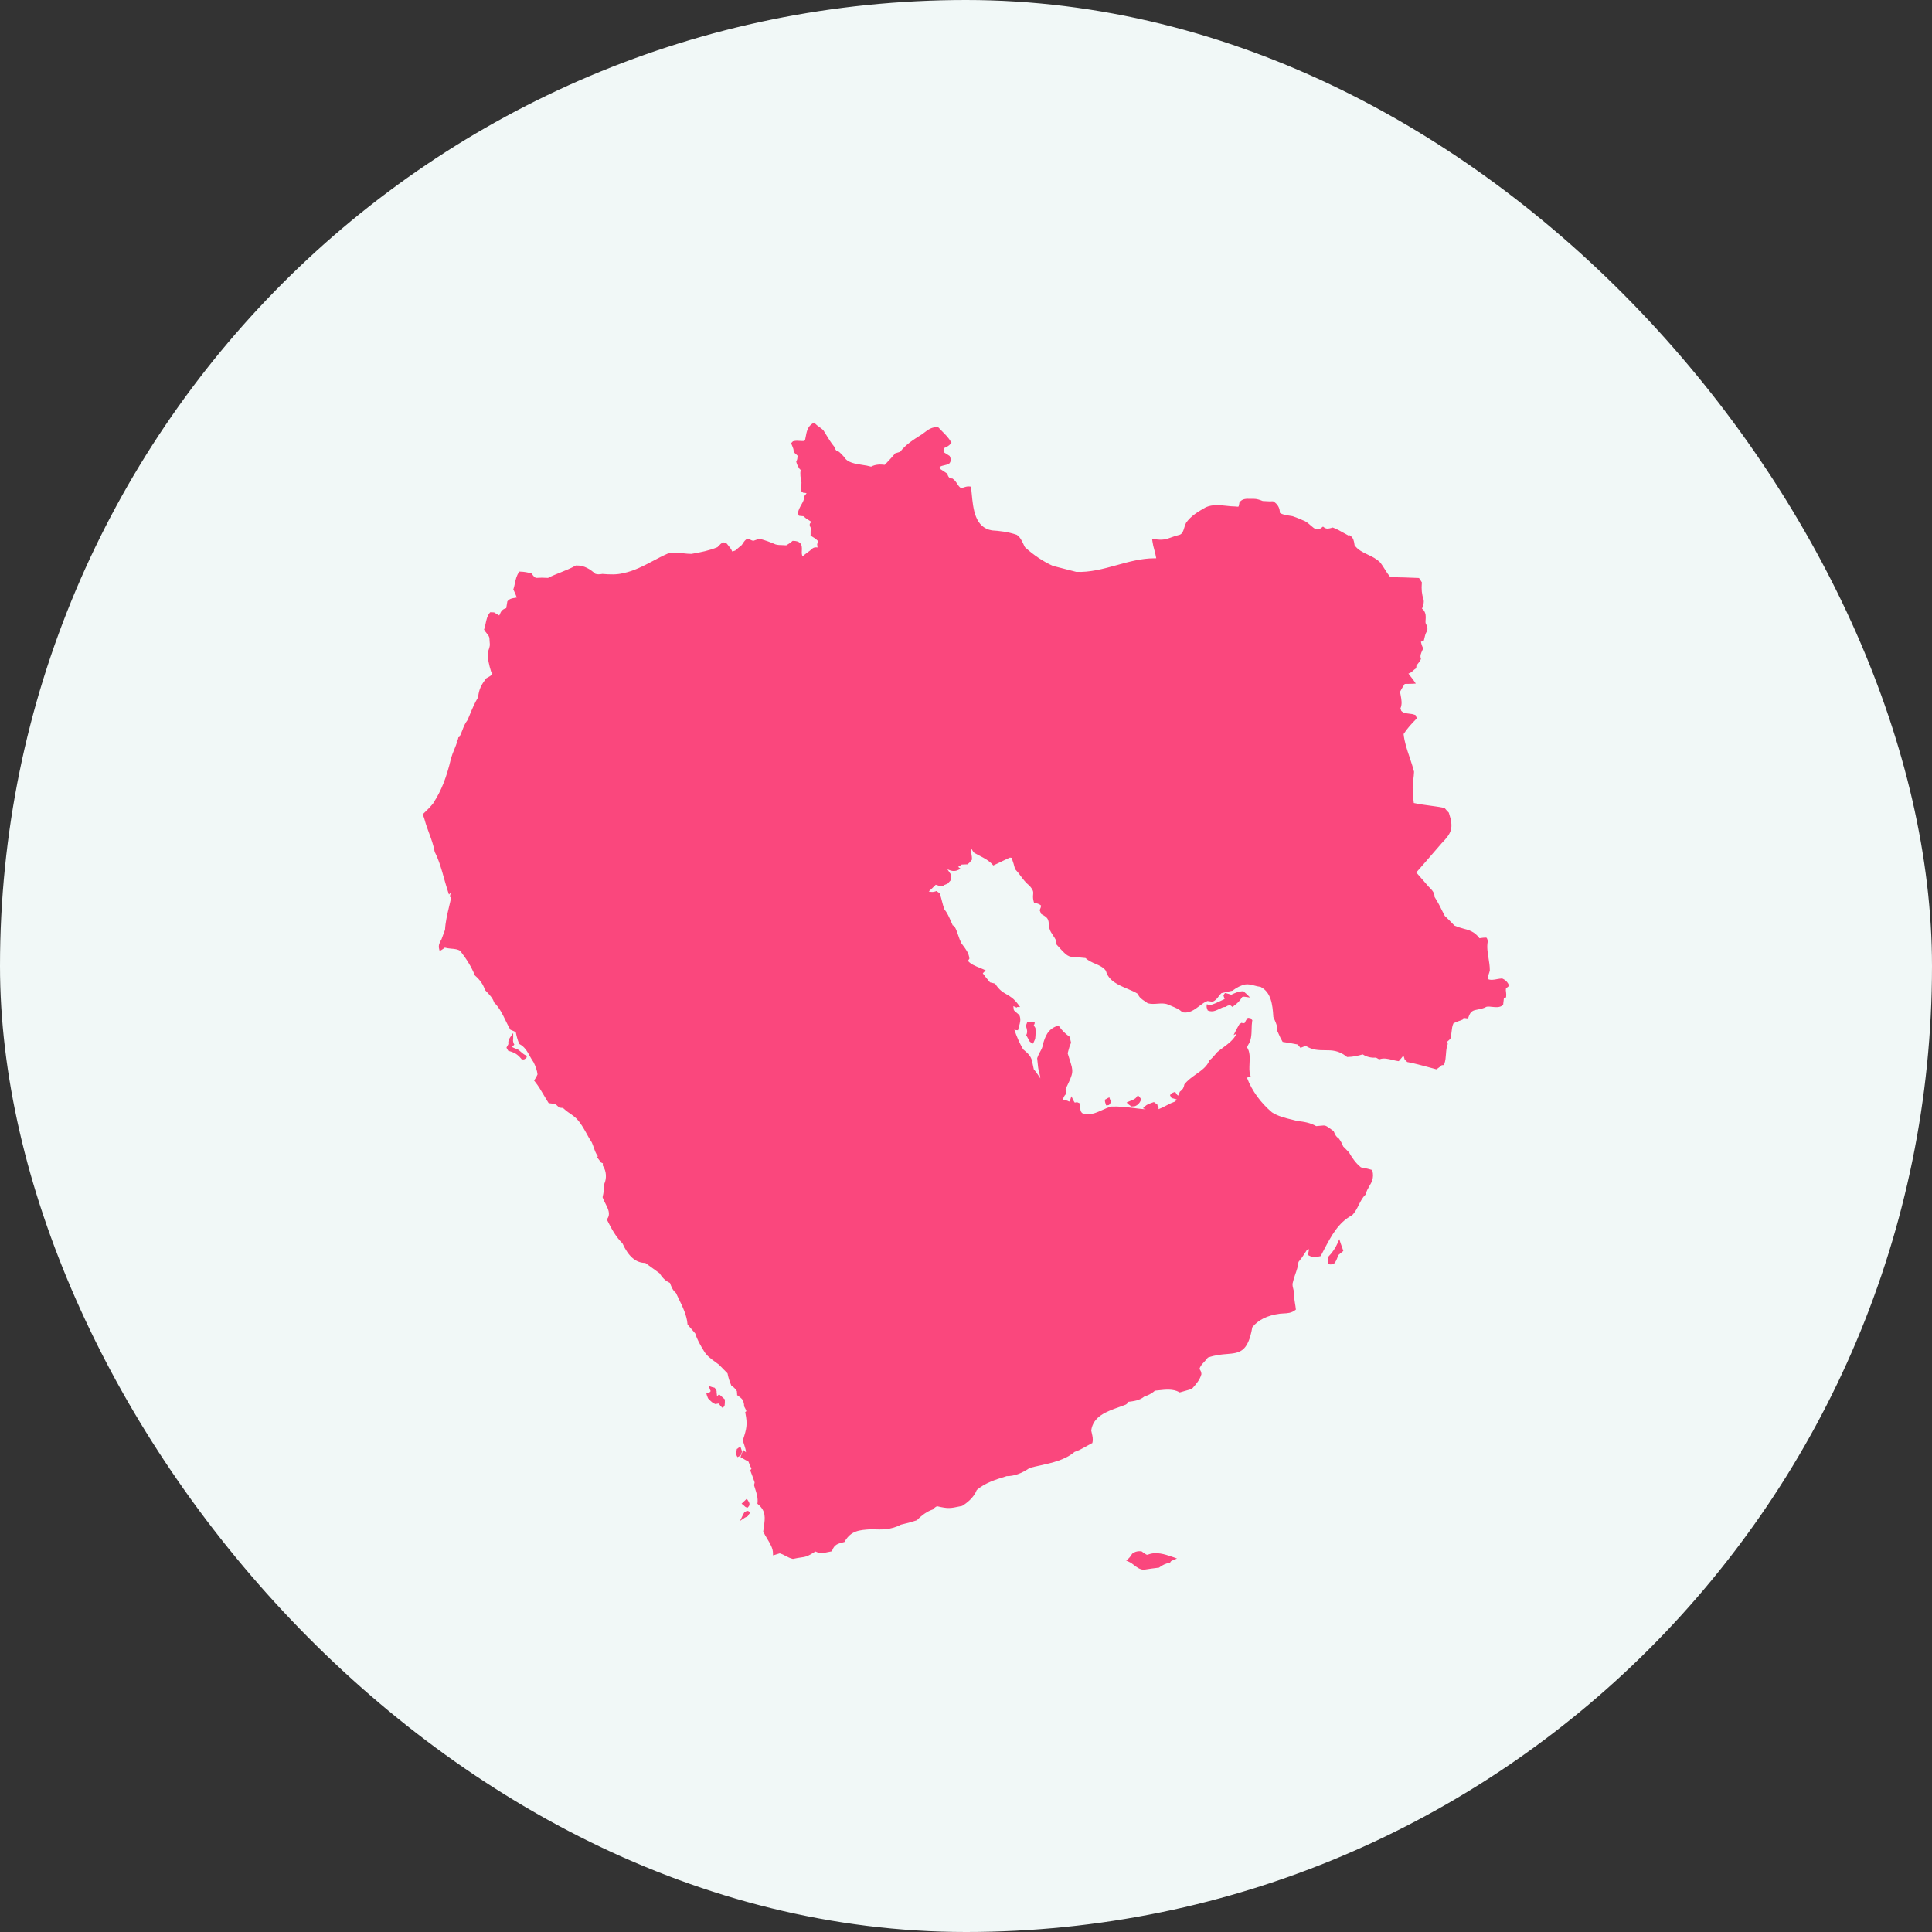
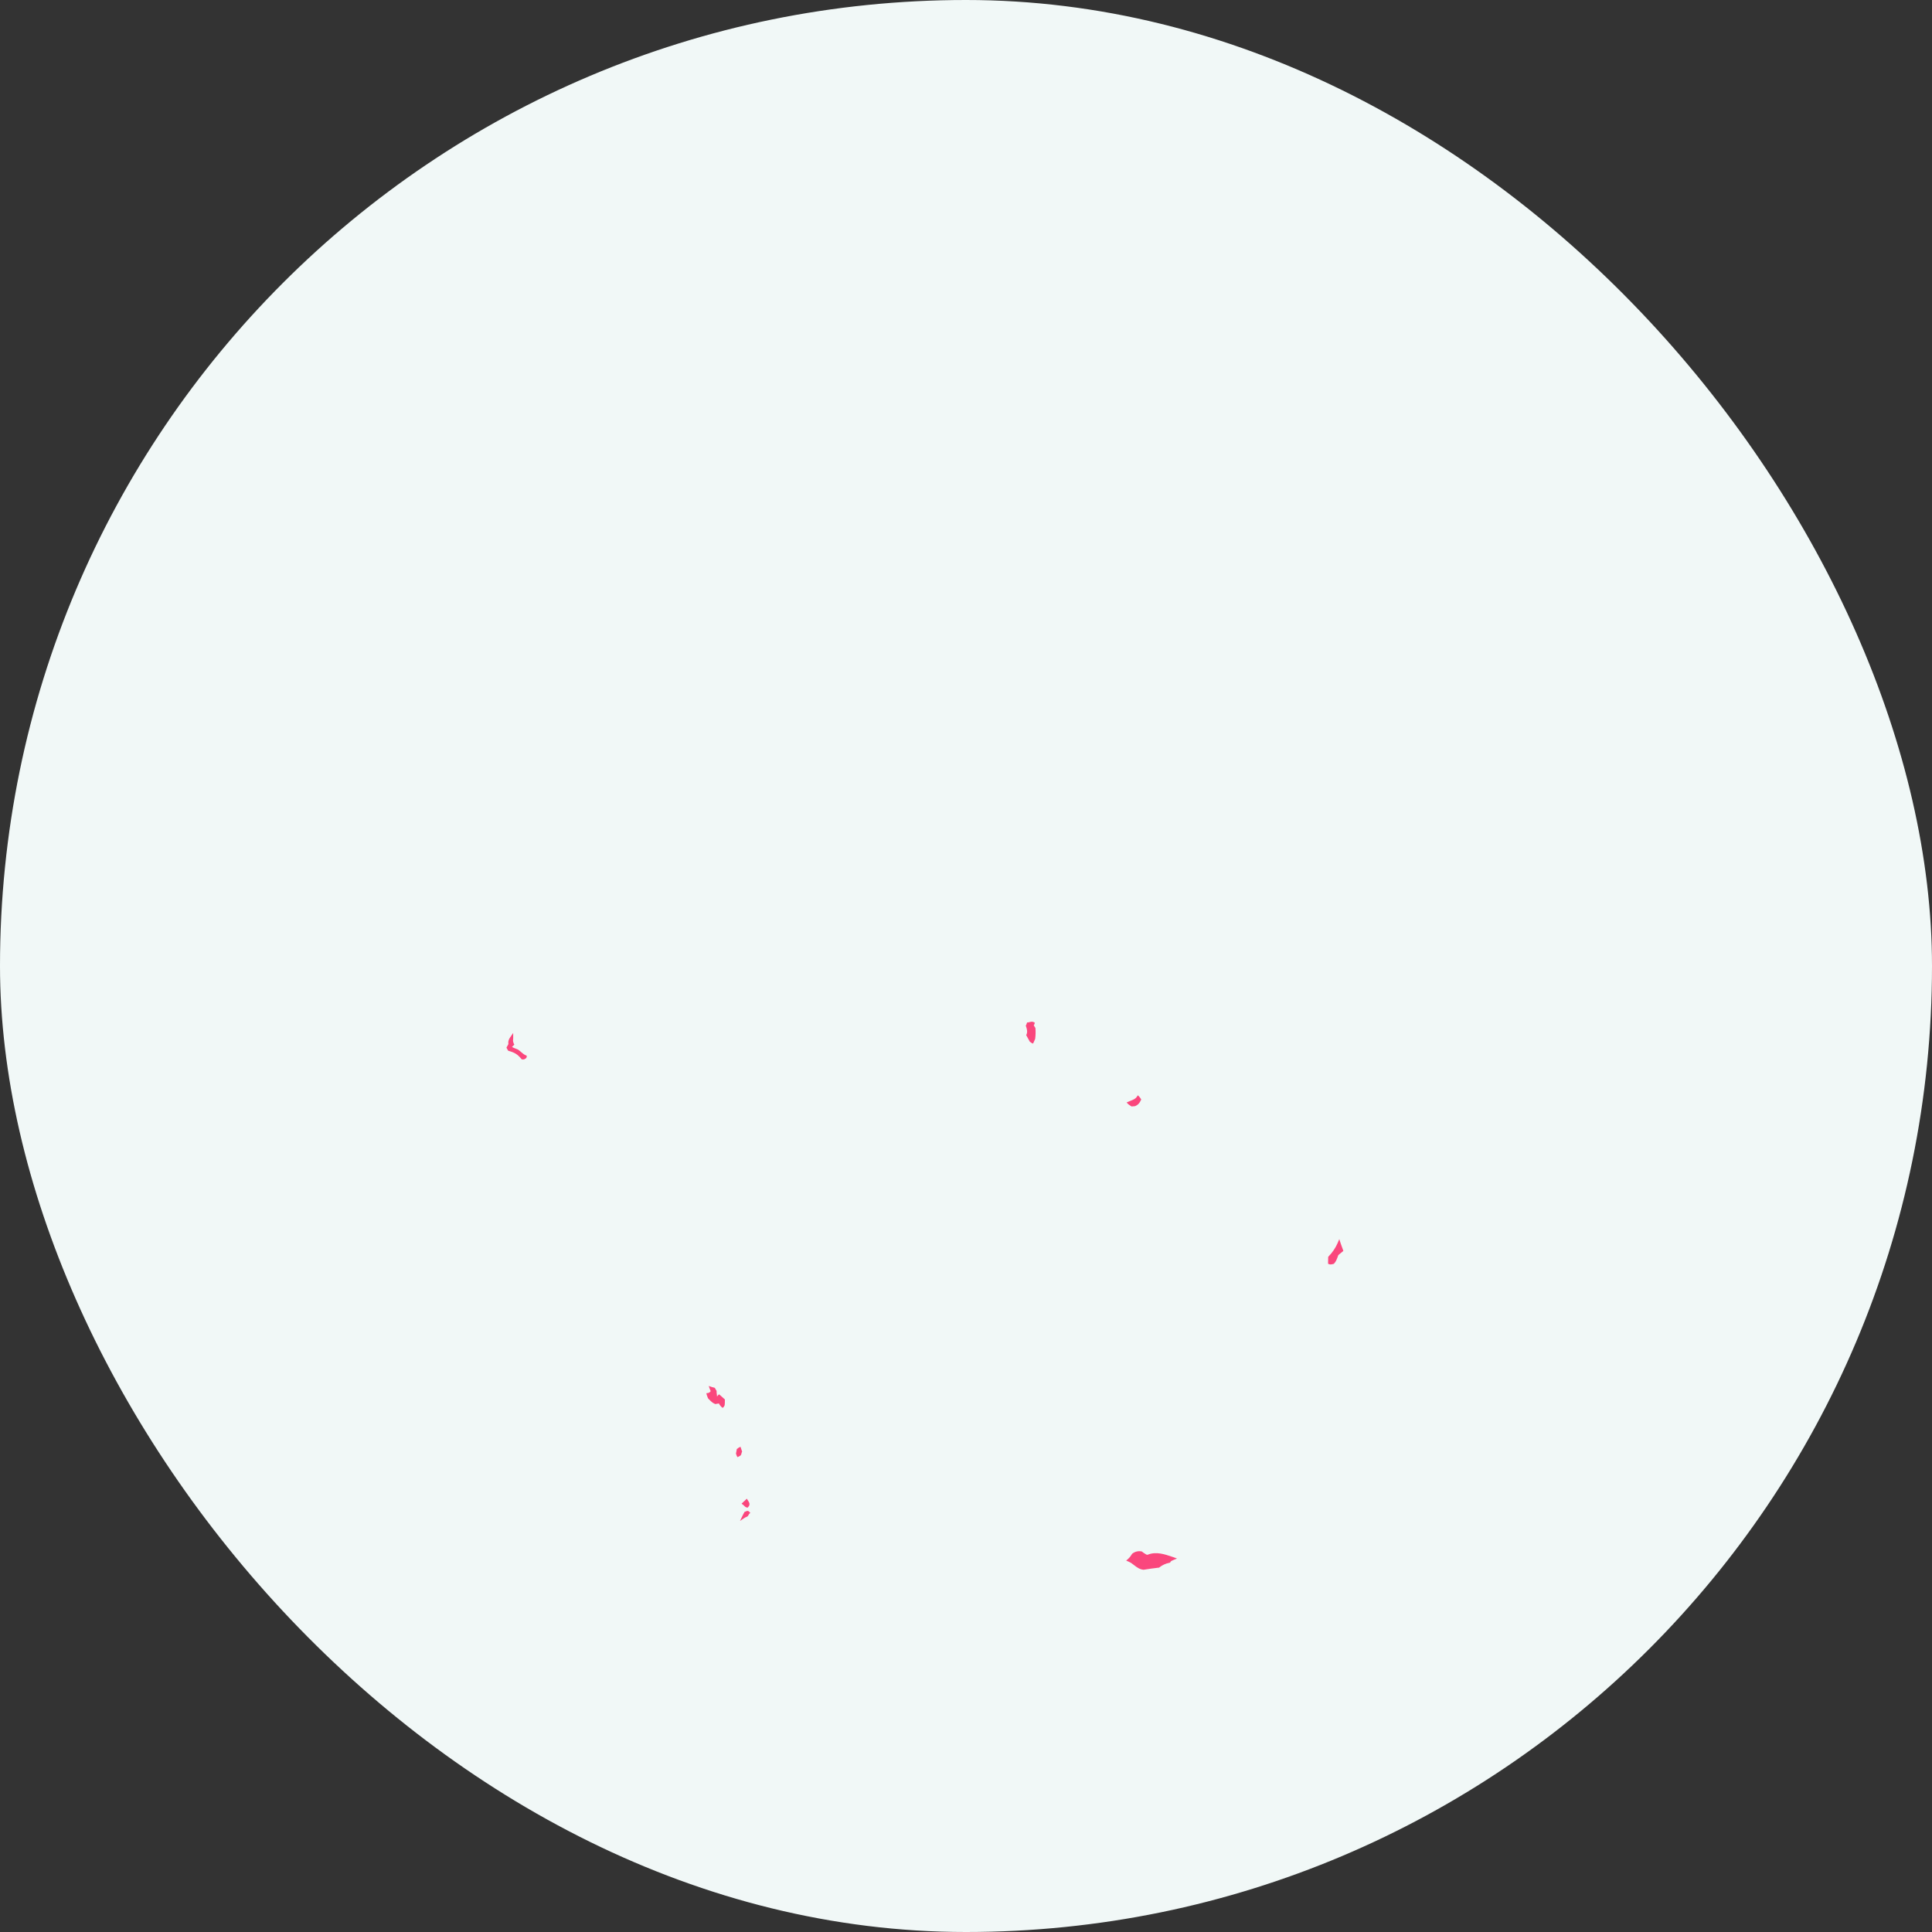
<svg xmlns="http://www.w3.org/2000/svg" width="32" height="32" viewBox="0 0 32 32" fill="none">
  <rect x="0" y="0" width="32" height="32" fill="#333333" stroke="none" />
  <rect width="32" height="32" rx="16" fill="#F1F8F7" />
  <g clip-path="url(#clip0_1621_3126)">
    <path d="M18.87 18.165L18.846 18.141L18.828 18.169C18.805 18.201 18.768 18.216 18.729 18.231C18.718 18.235 18.708 18.24 18.698 18.244L18.66 18.261L18.689 18.29C18.7 18.299 18.712 18.308 18.724 18.315C18.728 18.317 18.731 18.319 18.734 18.321L18.741 18.326H18.749C18.757 18.326 18.764 18.325 18.772 18.324C18.779 18.323 18.786 18.322 18.794 18.322H18.799L18.804 18.32C18.846 18.302 18.875 18.272 18.896 18.224L18.902 18.21L18.894 18.198C18.892 18.195 18.89 18.192 18.889 18.189C18.883 18.18 18.877 18.172 18.87 18.165Z" fill="#FA477D" />
-     <path d="M18.384 18.206L18.374 18.175L18.345 18.189C18.34 18.192 18.334 18.195 18.329 18.199C18.323 18.202 18.32 18.204 18.317 18.206L18.302 18.213L18.301 18.229C18.301 18.244 18.304 18.26 18.31 18.274C18.311 18.279 18.313 18.283 18.314 18.287L18.32 18.307H18.341C18.347 18.307 18.353 18.306 18.358 18.303H18.368L18.377 18.291C18.38 18.286 18.383 18.282 18.386 18.279C18.391 18.273 18.395 18.266 18.399 18.26L18.404 18.25L18.4 18.238C18.398 18.231 18.394 18.224 18.39 18.217C18.387 18.213 18.386 18.21 18.384 18.206Z" fill="#FA477D" />
    <path d="M16.997 17.145L17.004 17.157C17.012 17.171 17.02 17.187 17.028 17.201C17.036 17.216 17.044 17.232 17.053 17.246L17.056 17.253L17.064 17.257C17.065 17.258 17.066 17.259 17.067 17.26C17.072 17.266 17.078 17.27 17.085 17.273L17.11 17.286L17.122 17.261C17.127 17.252 17.13 17.243 17.134 17.234C17.136 17.227 17.14 17.22 17.143 17.213L17.145 17.209L17.146 17.204C17.153 17.147 17.155 17.09 17.15 17.032L17.149 17.024L17.144 17.018C17.139 17.011 17.134 17.003 17.13 16.995C17.127 16.992 17.125 16.988 17.122 16.984C17.126 16.977 17.13 16.97 17.133 16.963L17.14 16.939L17.118 16.928C17.094 16.918 17.071 16.924 17.052 16.929C17.046 16.932 17.039 16.933 17.032 16.934L17.012 16.935L17.006 16.953C17.003 16.962 17 16.97 16.996 16.978L16.99 16.988L16.994 16.999C17.01 17.044 17.021 17.092 17.003 17.132L16.997 17.145Z" fill="#FA477D" />
-     <path d="M24.984 16.306V16.298L24.98 16.292C24.959 16.255 24.925 16.226 24.886 16.209L24.879 16.207H24.873C24.848 16.209 24.823 16.212 24.799 16.217C24.743 16.228 24.685 16.238 24.645 16.216C24.648 16.2 24.649 16.184 24.648 16.168V16.166C24.651 16.155 24.655 16.144 24.659 16.132C24.666 16.113 24.672 16.093 24.676 16.073V16.071V16.069C24.676 16.001 24.665 15.935 24.655 15.87C24.64 15.777 24.625 15.688 24.641 15.598L24.643 15.589L24.638 15.58C24.638 15.578 24.638 15.576 24.638 15.574C24.638 15.562 24.634 15.551 24.628 15.541L24.619 15.53H24.606C24.581 15.53 24.556 15.532 24.532 15.536C24.523 15.537 24.514 15.539 24.505 15.54C24.423 15.43 24.332 15.405 24.236 15.38C24.186 15.368 24.138 15.351 24.091 15.331C24.03 15.268 23.979 15.216 23.93 15.17C23.911 15.134 23.893 15.098 23.875 15.062C23.841 14.99 23.802 14.921 23.76 14.854C23.764 14.789 23.718 14.742 23.678 14.701C23.662 14.687 23.648 14.671 23.635 14.654L23.633 14.652C23.605 14.62 23.577 14.588 23.55 14.556C23.52 14.522 23.49 14.486 23.458 14.451C23.551 14.346 23.642 14.24 23.731 14.137C23.78 14.08 23.829 14.023 23.879 13.966C24.044 13.798 24.08 13.712 23.999 13.467L23.997 13.46L23.992 13.455C23.972 13.436 23.952 13.412 23.932 13.389L23.926 13.382L23.916 13.38C23.843 13.365 23.767 13.355 23.694 13.345C23.602 13.333 23.508 13.32 23.417 13.3C23.411 13.26 23.408 13.22 23.408 13.179C23.408 13.136 23.404 13.093 23.398 13.05C23.398 13.004 23.402 12.957 23.409 12.911C23.414 12.87 23.42 12.828 23.421 12.785V12.781L23.42 12.778C23.4 12.699 23.373 12.621 23.348 12.544C23.305 12.418 23.261 12.288 23.248 12.158C23.31 12.062 23.384 11.983 23.455 11.911L23.469 11.896L23.459 11.878C23.459 11.876 23.458 11.874 23.457 11.872C23.456 11.866 23.454 11.86 23.451 11.854L23.446 11.845L23.437 11.841C23.404 11.829 23.37 11.822 23.335 11.82C23.285 11.814 23.241 11.809 23.209 11.773C23.207 11.764 23.204 11.756 23.201 11.749C23.2 11.743 23.198 11.738 23.196 11.733C23.227 11.661 23.213 11.589 23.2 11.519C23.196 11.499 23.192 11.478 23.189 11.458C23.212 11.413 23.238 11.37 23.267 11.328C23.287 11.327 23.307 11.327 23.327 11.327C23.352 11.327 23.377 11.326 23.401 11.325L23.45 11.322L23.423 11.282C23.407 11.258 23.389 11.235 23.371 11.213C23.356 11.193 23.341 11.175 23.328 11.156C23.362 11.148 23.386 11.126 23.407 11.107C23.419 11.095 23.431 11.085 23.444 11.077L23.458 11.068V11.052C23.458 11.047 23.459 11.042 23.46 11.036C23.46 11.032 23.461 11.027 23.461 11.023C23.468 11.013 23.476 11.003 23.485 10.993C23.503 10.972 23.518 10.95 23.531 10.925L23.536 10.915L23.533 10.904C23.518 10.861 23.537 10.818 23.558 10.773L23.567 10.751L23.571 10.74L23.567 10.729C23.552 10.698 23.541 10.664 23.535 10.63L23.546 10.625C23.554 10.62 23.563 10.616 23.572 10.613L23.585 10.607L23.588 10.59C23.599 10.542 23.609 10.492 23.635 10.454L23.638 10.45L23.639 10.446C23.652 10.399 23.629 10.353 23.612 10.319C23.61 10.299 23.611 10.279 23.613 10.26C23.616 10.21 23.62 10.159 23.576 10.1L23.573 10.096L23.569 10.094C23.564 10.09 23.56 10.086 23.555 10.083L23.553 10.081C23.556 10.074 23.558 10.068 23.561 10.061C23.575 10.022 23.589 9.983 23.579 9.93L23.578 9.926C23.55 9.847 23.541 9.759 23.55 9.656L23.551 9.645L23.545 9.637C23.539 9.629 23.534 9.621 23.53 9.613C23.524 9.603 23.518 9.593 23.511 9.584L23.503 9.574L23.49 9.573C23.339 9.566 23.188 9.562 23.028 9.559C22.994 9.517 22.963 9.473 22.936 9.427C22.913 9.391 22.89 9.354 22.863 9.318L22.86 9.316C22.8 9.255 22.727 9.22 22.655 9.186C22.57 9.146 22.49 9.107 22.436 9.031C22.435 9.024 22.434 9.017 22.433 9.01C22.426 8.964 22.417 8.907 22.365 8.873L22.352 8.864L22.338 8.871H22.337C22.312 8.858 22.287 8.844 22.262 8.83C22.204 8.797 22.144 8.763 22.082 8.74L22.073 8.737L22.058 8.742C22.007 8.756 21.973 8.766 21.93 8.735L21.913 8.722L21.896 8.735C21.821 8.796 21.783 8.768 21.71 8.704C21.673 8.671 21.631 8.633 21.576 8.616C21.531 8.595 21.485 8.576 21.438 8.56L21.411 8.55L21.407 8.549C21.388 8.545 21.37 8.542 21.351 8.54C21.294 8.531 21.24 8.523 21.198 8.493C21.199 8.455 21.19 8.418 21.171 8.385C21.152 8.352 21.125 8.325 21.092 8.307L21.084 8.302L21.076 8.303C21.041 8.305 21.006 8.304 20.971 8.301C20.953 8.3 20.933 8.299 20.914 8.298C20.866 8.278 20.814 8.261 20.764 8.262H20.762C20.742 8.263 20.723 8.263 20.704 8.262C20.646 8.26 20.58 8.258 20.535 8.314L20.529 8.32L20.528 8.328C20.527 8.338 20.524 8.349 20.522 8.361C20.52 8.37 20.518 8.379 20.516 8.388C20.506 8.394 20.492 8.394 20.468 8.389L20.463 8.389C20.414 8.388 20.365 8.384 20.316 8.378C20.203 8.366 20.088 8.353 19.978 8.399L19.968 8.404C19.849 8.472 19.727 8.542 19.646 8.658L19.644 8.662C19.632 8.687 19.622 8.714 19.615 8.741C19.599 8.794 19.585 8.841 19.538 8.858C19.49 8.869 19.442 8.884 19.396 8.902C19.316 8.931 19.259 8.952 19.119 8.929L19.082 8.923L19.087 8.961C19.094 9.013 19.106 9.064 19.121 9.115C19.133 9.158 19.143 9.202 19.151 9.247H19.122C18.905 9.247 18.696 9.305 18.494 9.361C18.277 9.421 18.054 9.482 17.826 9.472C17.697 9.438 17.565 9.404 17.44 9.373C17.281 9.302 17.121 9.195 16.977 9.064C16.966 9.045 16.957 9.025 16.947 9.003C16.921 8.95 16.895 8.895 16.843 8.86L16.84 8.858L16.837 8.857C16.694 8.807 16.544 8.792 16.43 8.785C16.149 8.737 16.119 8.436 16.094 8.17C16.091 8.139 16.088 8.111 16.085 8.082L16.083 8.061L16.062 8.058C16.027 8.052 15.993 8.063 15.96 8.074C15.946 8.078 15.933 8.082 15.921 8.085C15.894 8.073 15.874 8.044 15.854 8.013C15.834 7.982 15.813 7.95 15.78 7.929L15.774 7.925H15.766C15.724 7.924 15.71 7.904 15.689 7.85L15.685 7.841L15.677 7.836C15.641 7.813 15.607 7.79 15.574 7.768C15.572 7.763 15.569 7.759 15.567 7.755C15.565 7.752 15.563 7.748 15.561 7.745C15.565 7.741 15.568 7.737 15.57 7.732C15.588 7.718 15.613 7.713 15.639 7.707C15.667 7.701 15.697 7.694 15.723 7.676L15.726 7.674L15.728 7.671C15.763 7.628 15.741 7.577 15.732 7.558L15.728 7.551L15.72 7.546C15.705 7.536 15.69 7.527 15.675 7.517C15.662 7.51 15.649 7.502 15.636 7.493C15.63 7.482 15.628 7.47 15.628 7.457C15.628 7.445 15.63 7.433 15.636 7.422C15.675 7.405 15.716 7.387 15.747 7.349L15.76 7.334L15.75 7.317C15.711 7.25 15.657 7.196 15.604 7.143C15.586 7.124 15.567 7.106 15.55 7.087L15.543 7.08L15.533 7.078C15.439 7.066 15.372 7.117 15.308 7.166C15.294 7.176 15.28 7.187 15.266 7.197L15.254 7.204C15.13 7.282 15.002 7.363 14.909 7.484L14.826 7.509L14.821 7.516C14.782 7.565 14.739 7.609 14.695 7.656C14.681 7.67 14.667 7.684 14.654 7.699C14.583 7.69 14.503 7.689 14.428 7.729C14.38 7.716 14.331 7.706 14.281 7.7C14.162 7.681 14.038 7.663 13.984 7.573L13.982 7.57C13.957 7.54 13.93 7.513 13.901 7.487L13.896 7.483L13.89 7.481C13.873 7.477 13.858 7.469 13.846 7.456C13.835 7.444 13.827 7.428 13.824 7.411L13.823 7.404L13.818 7.399C13.763 7.333 13.72 7.261 13.675 7.187C13.664 7.169 13.654 7.152 13.643 7.135L13.641 7.132C13.622 7.109 13.593 7.089 13.566 7.069C13.543 7.054 13.521 7.036 13.501 7.016L13.485 7L13.466 7.01C13.377 7.059 13.36 7.152 13.345 7.235C13.341 7.255 13.337 7.275 13.333 7.294L13.326 7.298C13.323 7.3 13.319 7.302 13.316 7.304C13.295 7.305 13.275 7.305 13.254 7.303C13.218 7.3 13.18 7.297 13.141 7.308L13.133 7.31L13.103 7.341L13.11 7.358C13.113 7.366 13.117 7.375 13.121 7.384C13.133 7.413 13.146 7.443 13.145 7.471V7.479L13.149 7.486C13.159 7.501 13.172 7.514 13.187 7.525C13.206 7.541 13.212 7.547 13.211 7.556L13.21 7.561C13.208 7.587 13.205 7.614 13.193 7.634L13.188 7.643L13.19 7.654C13.2 7.697 13.22 7.73 13.244 7.767L13.248 7.773L13.255 7.777C13.257 7.778 13.259 7.779 13.261 7.781C13.25 7.851 13.259 7.916 13.275 7.992C13.275 8.005 13.274 8.02 13.273 8.036C13.269 8.067 13.269 8.099 13.274 8.131L13.275 8.139L13.281 8.145C13.285 8.149 13.289 8.152 13.294 8.154L13.3 8.16L13.317 8.162C13.332 8.162 13.346 8.165 13.36 8.171L13.35 8.183C13.343 8.191 13.335 8.2 13.329 8.209L13.323 8.216V8.225C13.321 8.273 13.298 8.315 13.273 8.359C13.25 8.4 13.226 8.442 13.217 8.492L13.214 8.507L13.221 8.514C13.223 8.519 13.224 8.524 13.227 8.529L13.233 8.542L13.247 8.544C13.259 8.546 13.271 8.548 13.283 8.548C13.291 8.549 13.299 8.549 13.306 8.55C13.336 8.577 13.368 8.6 13.403 8.62C13.412 8.626 13.421 8.631 13.43 8.637C13.431 8.64 13.433 8.643 13.434 8.646L13.431 8.651C13.426 8.658 13.421 8.665 13.416 8.672L13.412 8.679V8.715L13.42 8.723C13.425 8.732 13.428 8.741 13.429 8.751C13.429 8.754 13.43 8.757 13.43 8.759C13.427 8.78 13.425 8.802 13.426 8.824C13.426 8.834 13.426 8.844 13.426 8.855L13.425 8.871L13.439 8.88L13.459 8.892C13.496 8.915 13.537 8.941 13.556 8.973L13.551 8.981C13.547 8.988 13.543 8.995 13.54 9L13.535 9.008L13.535 9.017C13.536 9.034 13.538 9.051 13.541 9.068C13.514 9.064 13.485 9.063 13.458 9.083L13.455 9.086C13.429 9.11 13.401 9.132 13.372 9.152C13.345 9.172 13.319 9.192 13.294 9.214C13.278 9.189 13.279 9.155 13.281 9.118C13.283 9.074 13.284 9.029 13.253 8.995C13.229 8.971 13.192 8.959 13.139 8.958H13.127L13.119 8.966C13.091 8.99 13.061 9.011 13.028 9.029L13.024 9.032C13.004 9.03 12.984 9.03 12.964 9.029C12.922 9.028 12.883 9.028 12.846 9.017C12.762 8.98 12.676 8.949 12.587 8.925L12.578 8.922L12.569 8.926C12.554 8.932 12.539 8.937 12.522 8.942C12.508 8.947 12.494 8.951 12.479 8.957C12.456 8.954 12.435 8.944 12.412 8.931L12.39 8.921L12.378 8.925C12.343 8.939 12.322 8.972 12.305 9C12.298 9.01 12.292 9.02 12.284 9.029L12.265 9.044C12.235 9.069 12.206 9.093 12.177 9.119C12.168 9.121 12.16 9.124 12.152 9.127C12.144 9.129 12.135 9.132 12.127 9.134C12.117 9.102 12.093 9.072 12.069 9.043C12.06 9.032 12.052 9.021 12.045 9.012L12.039 9.004L12.03 9.001C12.019 8.998 12.009 8.994 11.999 8.989L11.983 8.983L11.973 8.987C11.945 8.997 11.924 9.02 11.906 9.04C11.899 9.048 11.891 9.055 11.883 9.063C11.748 9.119 11.608 9.147 11.452 9.174C11.406 9.173 11.36 9.17 11.315 9.164C11.233 9.156 11.148 9.147 11.062 9.168L11.058 9.17C10.974 9.206 10.892 9.25 10.813 9.292C10.659 9.373 10.5 9.457 10.328 9.492H10.327C10.216 9.521 10.103 9.516 9.978 9.506H9.974L9.971 9.507C9.924 9.515 9.889 9.514 9.859 9.503C9.78 9.432 9.681 9.363 9.546 9.366H9.539L9.533 9.369C9.455 9.413 9.371 9.446 9.29 9.479C9.219 9.507 9.146 9.536 9.077 9.572C9.009 9.567 8.941 9.567 8.873 9.572C8.85 9.555 8.827 9.535 8.817 9.513L8.811 9.501L8.8 9.498C8.741 9.48 8.68 9.469 8.618 9.468L8.603 9.467L8.595 9.479C8.555 9.534 8.542 9.598 8.528 9.661C8.523 9.691 8.515 9.721 8.506 9.751L8.502 9.761L8.507 9.772C8.527 9.813 8.544 9.856 8.56 9.897C8.551 9.899 8.541 9.901 8.531 9.902C8.489 9.908 8.442 9.914 8.408 9.955L8.403 9.961L8.402 9.969C8.399 9.988 8.396 10.009 8.392 10.029C8.39 10.044 8.387 10.058 8.385 10.073C8.312 10.092 8.294 10.138 8.281 10.169C8.278 10.178 8.274 10.186 8.269 10.194L8.183 10.143H8.175C8.17 10.143 8.165 10.143 8.16 10.142C8.151 10.141 8.141 10.141 8.131 10.141H8.119L8.111 10.151C8.069 10.203 8.057 10.265 8.044 10.325C8.039 10.355 8.031 10.385 8.022 10.414L8.017 10.427L8.024 10.438C8.035 10.456 8.048 10.473 8.061 10.489C8.087 10.521 8.108 10.546 8.107 10.582V10.583C8.108 10.601 8.109 10.615 8.11 10.628C8.116 10.689 8.117 10.7 8.086 10.786L8.085 10.789V10.792C8.071 10.91 8.103 11.02 8.132 11.117L8.138 11.136L8.154 11.137L8.154 11.165C8.13 11.194 8.097 11.212 8.058 11.233L8.052 11.236L8.048 11.241C7.969 11.348 7.933 11.416 7.919 11.548C7.861 11.645 7.82 11.743 7.777 11.848C7.766 11.874 7.755 11.9 7.744 11.926C7.702 11.979 7.679 12.039 7.657 12.097C7.643 12.135 7.627 12.173 7.608 12.209L7.593 12.211L7.589 12.229C7.587 12.236 7.586 12.242 7.584 12.248L7.561 12.284L7.574 12.281C7.561 12.323 7.544 12.364 7.527 12.407C7.504 12.459 7.485 12.512 7.469 12.566V12.567C7.397 12.874 7.309 13.098 7.183 13.291L7.174 13.306L7.175 13.307C7.134 13.357 7.089 13.405 7.042 13.448L7.015 13.474L7 13.488L7.009 13.507C7.015 13.52 7.02 13.534 7.024 13.548C7.027 13.559 7.03 13.57 7.034 13.581C7.054 13.655 7.081 13.73 7.108 13.802C7.144 13.9 7.181 14.001 7.199 14.104L7.199 14.108L7.201 14.112C7.272 14.251 7.315 14.404 7.356 14.553C7.377 14.625 7.398 14.7 7.422 14.773L7.436 14.816L7.466 14.786C7.465 14.79 7.464 14.794 7.463 14.799C7.461 14.807 7.459 14.816 7.457 14.824L7.45 14.855L7.474 14.858C7.463 14.913 7.45 14.968 7.437 15.022C7.408 15.144 7.378 15.271 7.371 15.4C7.351 15.453 7.331 15.506 7.312 15.559L7.308 15.566C7.283 15.61 7.258 15.655 7.273 15.715L7.282 15.752L7.315 15.733C7.333 15.722 7.35 15.71 7.367 15.696C7.402 15.705 7.439 15.71 7.475 15.713C7.531 15.717 7.583 15.722 7.624 15.751C7.735 15.894 7.811 16.021 7.863 16.15L7.866 16.156L7.871 16.161C7.951 16.231 8.001 16.303 8.032 16.393L8.034 16.399L8.038 16.403L8.06 16.426C8.113 16.482 8.159 16.53 8.182 16.598L8.184 16.604L8.189 16.609C8.273 16.694 8.324 16.798 8.377 16.909C8.399 16.954 8.422 17.001 8.448 17.046L8.453 17.055L8.462 17.059C8.489 17.069 8.516 17.082 8.543 17.095C8.554 17.159 8.572 17.221 8.596 17.281L8.6 17.291L8.609 17.296C8.689 17.337 8.732 17.414 8.777 17.495C8.796 17.528 8.815 17.563 8.838 17.595C8.874 17.666 8.896 17.735 8.903 17.795C8.891 17.824 8.876 17.852 8.858 17.878L8.845 17.895L8.858 17.912C8.913 17.98 8.96 18.058 9.004 18.134C9.029 18.176 9.054 18.219 9.081 18.261L9.089 18.272L9.102 18.273C9.115 18.274 9.126 18.276 9.139 18.278C9.159 18.282 9.179 18.284 9.199 18.286C9.207 18.294 9.216 18.301 9.224 18.309C9.235 18.318 9.246 18.328 9.256 18.338L9.262 18.344L9.27 18.346C9.288 18.349 9.306 18.351 9.324 18.351C9.36 18.384 9.398 18.415 9.439 18.441C9.476 18.466 9.511 18.493 9.544 18.523C9.616 18.597 9.665 18.684 9.716 18.776C9.742 18.825 9.77 18.874 9.802 18.922C9.815 18.951 9.826 18.981 9.836 19.011C9.853 19.06 9.87 19.11 9.906 19.156H9.881L9.957 19.257L9.966 19.259C9.973 19.262 9.979 19.265 9.986 19.269C9.984 19.278 9.984 19.288 9.984 19.297V19.306L9.988 19.312C10.015 19.356 10.032 19.406 10.035 19.457C10.039 19.509 10.03 19.56 10.01 19.607L10.007 19.612V19.618C10.006 19.687 9.998 19.756 9.982 19.823L9.981 19.831L9.984 19.84C9.996 19.871 10.01 19.901 10.026 19.931C10.072 20.021 10.115 20.107 10.06 20.185L10.051 20.199L10.059 20.214C10.127 20.351 10.199 20.483 10.311 20.596C10.409 20.812 10.533 20.918 10.688 20.918C10.726 20.947 10.765 20.975 10.804 21.002C10.842 21.029 10.884 21.06 10.924 21.089C10.963 21.15 11.014 21.215 11.098 21.25L11.098 21.252C11.118 21.308 11.141 21.372 11.196 21.416C11.211 21.448 11.226 21.48 11.242 21.512C11.307 21.645 11.375 21.784 11.387 21.929L11.388 21.938L11.394 21.945C11.414 21.969 11.436 21.994 11.457 22.018C11.477 22.041 11.497 22.064 11.516 22.087C11.545 22.186 11.6 22.28 11.658 22.375C11.703 22.454 11.774 22.505 11.843 22.555C11.864 22.57 11.886 22.586 11.907 22.602L12.05 22.747C12.063 22.814 12.083 22.88 12.11 22.942L12.113 22.95L12.12 22.955C12.155 22.977 12.183 23.007 12.205 23.042C12.205 23.05 12.206 23.058 12.207 23.067C12.208 23.076 12.209 23.085 12.209 23.094V23.108L12.221 23.116C12.253 23.139 12.283 23.161 12.305 23.192L12.306 23.195C12.316 23.224 12.326 23.255 12.324 23.282L12.323 23.29L12.332 23.307C12.344 23.328 12.355 23.351 12.363 23.374H12.362L12.343 23.389L12.346 23.406C12.384 23.596 12.365 23.668 12.307 23.845L12.305 23.852L12.306 23.859C12.312 23.887 12.32 23.915 12.33 23.942C12.342 23.981 12.355 24.018 12.355 24.054C12.35 24.05 12.345 24.046 12.341 24.042L12.31 24.013L12.265 24.134L12.284 24.146C12.322 24.169 12.36 24.189 12.397 24.209C12.402 24.22 12.406 24.231 12.41 24.242C12.418 24.269 12.43 24.295 12.445 24.319V24.328C12.44 24.333 12.436 24.34 12.432 24.346L12.427 24.357L12.432 24.369C12.454 24.425 12.475 24.483 12.495 24.541L12.499 24.553C12.498 24.558 12.496 24.564 12.496 24.569C12.495 24.574 12.494 24.579 12.493 24.583L12.487 24.593L12.491 24.605C12.496 24.623 12.502 24.642 12.508 24.66C12.533 24.738 12.556 24.812 12.547 24.892L12.545 24.907L12.556 24.916C12.688 25.028 12.673 25.138 12.652 25.291C12.649 25.313 12.645 25.336 12.642 25.36L12.641 25.368L12.645 25.375C12.664 25.414 12.685 25.452 12.709 25.489C12.756 25.568 12.802 25.643 12.803 25.725V25.761L12.838 25.752C12.852 25.748 12.867 25.743 12.882 25.738C12.893 25.735 12.905 25.731 12.916 25.728C12.949 25.738 12.981 25.753 13.011 25.77C13.047 25.789 13.085 25.809 13.128 25.819L13.134 25.82L13.14 25.819C13.193 25.807 13.231 25.802 13.262 25.797C13.338 25.787 13.378 25.781 13.505 25.697C13.514 25.701 13.524 25.705 13.534 25.709C13.547 25.714 13.56 25.719 13.573 25.725L13.581 25.728L13.588 25.727C13.647 25.721 13.706 25.71 13.764 25.697L13.778 25.694L13.784 25.68C13.822 25.582 13.87 25.57 13.975 25.543L13.987 25.54L13.992 25.53C14.099 25.351 14.23 25.342 14.429 25.329L14.451 25.328C14.596 25.339 14.765 25.338 14.922 25.253C15.009 25.234 15.096 25.21 15.181 25.182L15.187 25.18L15.192 25.175C15.276 25.089 15.36 25.032 15.449 25.002L15.456 24.999L15.461 24.993C15.477 24.973 15.498 24.958 15.521 24.948C15.706 24.991 15.741 24.983 15.899 24.95L15.937 24.942L15.941 24.939C16.009 24.898 16.128 24.809 16.179 24.678C16.316 24.561 16.491 24.506 16.66 24.454L16.671 24.45C16.8 24.449 16.919 24.406 17.056 24.313C17.112 24.298 17.17 24.285 17.231 24.272C17.432 24.227 17.64 24.182 17.798 24.048C17.867 24.026 17.931 23.99 17.993 23.955C18.021 23.939 18.051 23.922 18.08 23.907L18.092 23.902L18.095 23.889C18.107 23.836 18.095 23.786 18.084 23.738C18.08 23.722 18.076 23.707 18.074 23.693C18.107 23.458 18.326 23.38 18.538 23.305L18.589 23.286V23.287L18.616 23.276L18.639 23.268C18.656 23.26 18.672 23.25 18.679 23.231C18.681 23.227 18.682 23.223 18.682 23.219H18.686C18.778 23.208 18.873 23.197 18.954 23.131C19.009 23.113 19.071 23.087 19.129 23.034C19.15 23.032 19.17 23.03 19.19 23.028C19.307 23.015 19.428 23.002 19.53 23.057L19.54 23.063L19.739 23.006L19.745 23C19.811 22.927 19.873 22.855 19.898 22.765L19.899 22.761V22.757C19.898 22.723 19.884 22.698 19.867 22.675C19.878 22.629 19.912 22.593 19.948 22.554C19.969 22.532 19.988 22.51 20.006 22.486C20.128 22.443 20.231 22.434 20.322 22.427C20.531 22.409 20.67 22.398 20.742 21.984C20.838 21.862 20.992 21.786 21.2 21.759C21.218 21.757 21.237 21.756 21.255 21.755C21.321 21.752 21.39 21.749 21.452 21.7L21.464 21.691L21.462 21.676C21.459 21.645 21.454 21.615 21.449 21.586C21.439 21.527 21.43 21.472 21.435 21.414V21.41L21.434 21.406C21.431 21.39 21.427 21.373 21.423 21.358C21.414 21.325 21.406 21.293 21.409 21.26C21.42 21.209 21.435 21.158 21.453 21.109C21.476 21.043 21.5 20.975 21.507 20.902C21.548 20.853 21.585 20.801 21.619 20.746C21.629 20.731 21.639 20.715 21.649 20.7C21.661 20.697 21.671 20.694 21.683 20.691C21.678 20.719 21.673 20.742 21.667 20.765L21.662 20.785L21.681 20.796C21.739 20.83 21.805 20.821 21.861 20.808L21.874 20.805L21.88 20.794C21.898 20.761 21.916 20.726 21.933 20.693C22.048 20.475 22.166 20.25 22.39 20.131L22.394 20.129L22.397 20.126C22.446 20.077 22.477 20.015 22.507 19.955C22.538 19.893 22.568 19.834 22.615 19.789L22.621 19.783L22.623 19.775C22.634 19.726 22.657 19.687 22.679 19.649C22.719 19.583 22.759 19.514 22.733 19.396L22.729 19.38L22.714 19.375C22.674 19.363 22.634 19.353 22.593 19.345C22.576 19.342 22.558 19.338 22.541 19.335C22.452 19.263 22.392 19.171 22.346 19.091L22.345 19.088L22.343 19.086C22.326 19.067 22.309 19.05 22.292 19.034C22.277 19.019 22.261 19.003 22.247 18.988C22.229 18.94 22.204 18.895 22.173 18.854L22.169 18.85L22.165 18.848C22.128 18.826 22.111 18.789 22.093 18.743L22.09 18.735L22.083 18.73C22.068 18.719 22.054 18.709 22.042 18.701C21.959 18.641 21.952 18.636 21.881 18.645C21.862 18.647 21.836 18.65 21.8 18.652C21.702 18.596 21.595 18.578 21.492 18.568C21.464 18.56 21.434 18.553 21.406 18.546C21.288 18.518 21.167 18.488 21.068 18.424C20.88 18.265 20.736 18.066 20.656 17.856C20.661 17.849 20.667 17.841 20.673 17.834C20.675 17.833 20.677 17.833 20.679 17.832H20.716L20.705 17.796C20.69 17.746 20.693 17.683 20.696 17.616C20.701 17.519 20.705 17.42 20.655 17.347C20.657 17.342 20.66 17.337 20.662 17.331C20.665 17.326 20.669 17.318 20.672 17.309C20.726 17.231 20.729 17.136 20.731 17.044C20.731 17 20.734 16.956 20.74 16.912L20.743 16.898L20.733 16.888C20.732 16.886 20.731 16.885 20.73 16.884C20.727 16.879 20.724 16.875 20.72 16.871L20.712 16.863H20.703H20.701C20.695 16.861 20.688 16.86 20.68 16.859H20.668L20.659 16.869C20.642 16.89 20.628 16.915 20.617 16.941C20.617 16.941 20.616 16.942 20.616 16.943L20.589 16.95L20.586 16.949C20.584 16.948 20.581 16.947 20.579 16.946L20.567 16.94L20.555 16.946C20.548 16.95 20.542 16.954 20.537 16.959L20.534 16.962L20.526 16.966L20.522 16.975C20.514 16.99 20.505 17.006 20.496 17.021C20.487 17.037 20.477 17.054 20.469 17.071L20.432 17.145L20.481 17.121C20.437 17.218 20.349 17.284 20.256 17.353C20.225 17.376 20.194 17.399 20.164 17.424L20.161 17.427C20.153 17.436 20.145 17.446 20.136 17.456C20.106 17.492 20.074 17.53 20.039 17.556L20.033 17.561L20.03 17.568C19.99 17.666 19.902 17.728 19.809 17.794C19.741 17.842 19.672 17.891 19.621 17.956L19.616 17.961L19.615 17.968C19.612 17.99 19.605 18.01 19.594 18.029C19.583 18.047 19.568 18.063 19.55 18.075L19.544 18.079L19.54 18.086C19.532 18.104 19.524 18.123 19.517 18.142C19.516 18.143 19.516 18.145 19.515 18.146L19.505 18.141C19.495 18.133 19.488 18.123 19.482 18.112L19.476 18.102L19.463 18.084L19.436 18.095C19.418 18.1 19.402 18.111 19.389 18.126L19.379 18.14L19.387 18.155C19.389 18.16 19.392 18.164 19.394 18.168C19.396 18.17 19.397 18.173 19.399 18.175L19.404 18.187L19.417 18.19C19.425 18.192 19.432 18.194 19.438 18.195L19.456 18.201C19.465 18.205 19.475 18.207 19.485 18.206H19.489C19.482 18.219 19.475 18.231 19.467 18.243C19.416 18.261 19.366 18.284 19.319 18.31C19.277 18.334 19.233 18.354 19.189 18.371V18.333L19.18 18.325C19.177 18.322 19.174 18.318 19.172 18.313V18.298L19.16 18.29C19.154 18.286 19.149 18.282 19.144 18.277C19.137 18.272 19.131 18.266 19.123 18.261L19.112 18.254L19.099 18.258C19.09 18.262 19.081 18.265 19.073 18.267C19.034 18.281 18.997 18.293 18.963 18.325L18.931 18.356L18.973 18.372L18.979 18.374C18.913 18.369 18.848 18.361 18.784 18.353C18.659 18.338 18.531 18.322 18.404 18.328H18.4L18.396 18.329C18.349 18.345 18.303 18.364 18.258 18.385C18.147 18.435 18.042 18.483 17.922 18.435L17.91 18.419L17.899 18.403C17.897 18.384 17.894 18.366 17.891 18.349C17.889 18.329 17.886 18.309 17.884 18.29L17.882 18.274L17.868 18.267C17.864 18.265 17.859 18.263 17.855 18.262C17.852 18.261 17.85 18.26 17.848 18.259L17.839 18.255L17.829 18.257C17.822 18.259 17.816 18.26 17.809 18.261L17.801 18.262C17.791 18.249 17.783 18.235 17.776 18.22L17.746 18.157L17.724 18.223C17.721 18.231 17.717 18.238 17.712 18.245C17.705 18.244 17.698 18.241 17.691 18.237C17.686 18.235 17.681 18.233 17.676 18.23L17.673 18.229H17.669C17.646 18.226 17.624 18.222 17.602 18.215L17.603 18.213C17.616 18.178 17.627 18.147 17.652 18.125L17.662 18.116V18.104C17.662 18.096 17.66 18.088 17.659 18.081C17.658 18.079 17.658 18.077 17.658 18.076V18.039L17.646 18.042L17.649 18.04L17.659 18.018C17.782 17.763 17.783 17.754 17.715 17.545C17.706 17.516 17.695 17.484 17.684 17.446C17.689 17.429 17.693 17.413 17.697 17.397C17.706 17.357 17.719 17.318 17.736 17.281L17.741 17.272L17.738 17.261C17.734 17.248 17.732 17.236 17.729 17.223C17.726 17.209 17.723 17.195 17.718 17.181L17.716 17.171L17.708 17.166C17.645 17.121 17.589 17.067 17.545 17.003L17.534 16.985L17.514 16.992C17.349 17.046 17.31 17.176 17.273 17.301L17.272 17.303V17.306C17.268 17.348 17.247 17.385 17.225 17.425C17.207 17.456 17.192 17.489 17.18 17.523L17.179 17.528V17.533C17.181 17.558 17.184 17.584 17.187 17.609C17.19 17.634 17.193 17.659 17.195 17.683C17.199 17.712 17.205 17.741 17.214 17.769C17.223 17.799 17.229 17.83 17.231 17.861C17.22 17.846 17.21 17.83 17.2 17.814C17.177 17.778 17.151 17.743 17.123 17.711C17.118 17.69 17.114 17.667 17.109 17.645C17.104 17.62 17.099 17.594 17.093 17.57C17.074 17.489 17.018 17.441 16.964 17.395L16.946 17.38C16.887 17.277 16.838 17.168 16.801 17.054C16.812 17.059 16.825 17.062 16.837 17.063L16.861 17.064L16.867 17.041C16.87 17.028 16.874 17.014 16.878 17C16.895 16.944 16.913 16.881 16.885 16.818L16.883 16.812L16.864 16.796C16.84 16.776 16.816 16.755 16.793 16.732C16.792 16.723 16.791 16.715 16.789 16.706C16.787 16.692 16.785 16.679 16.784 16.665C16.796 16.671 16.808 16.676 16.821 16.681L16.838 16.689L16.848 16.679H16.896L16.863 16.634C16.79 16.536 16.729 16.502 16.67 16.468C16.611 16.434 16.555 16.402 16.487 16.3L16.482 16.292L16.472 16.289C16.457 16.285 16.443 16.282 16.43 16.279C16.419 16.276 16.409 16.274 16.398 16.271C16.354 16.222 16.311 16.165 16.278 16.121L16.326 16.073L16.29 16.056C16.267 16.046 16.245 16.037 16.223 16.028C16.151 15.999 16.084 15.972 16.034 15.918C16.037 15.907 16.042 15.898 16.049 15.889L16.056 15.88L16.055 15.869C16.046 15.785 15.997 15.722 15.951 15.66C15.942 15.649 15.934 15.638 15.926 15.627C15.904 15.585 15.887 15.542 15.873 15.497C15.856 15.446 15.838 15.393 15.809 15.344L15.8 15.33L15.783 15.331H15.782C15.771 15.308 15.761 15.284 15.751 15.261C15.721 15.192 15.69 15.12 15.64 15.058C15.626 15.019 15.616 14.978 15.605 14.938C15.594 14.892 15.581 14.845 15.565 14.8L15.56 14.787L15.547 14.783C15.542 14.781 15.537 14.778 15.533 14.774C15.529 14.771 15.525 14.769 15.521 14.766L15.509 14.758L15.495 14.764C15.459 14.778 15.421 14.775 15.383 14.766C15.409 14.743 15.433 14.719 15.458 14.694C15.471 14.681 15.485 14.668 15.499 14.654C15.509 14.657 15.519 14.66 15.53 14.664C15.552 14.672 15.574 14.677 15.597 14.68L15.633 14.682L15.627 14.652C15.63 14.653 15.633 14.654 15.637 14.655L15.645 14.656L15.652 14.654C15.66 14.651 15.667 14.648 15.674 14.645C15.679 14.642 15.684 14.64 15.689 14.638L15.695 14.636L15.7 14.631C15.709 14.623 15.716 14.614 15.723 14.606C15.73 14.597 15.737 14.59 15.744 14.583L15.749 14.578L15.751 14.572C15.756 14.555 15.758 14.537 15.757 14.519C15.757 14.514 15.757 14.509 15.757 14.503V14.494L15.752 14.486C15.745 14.477 15.739 14.468 15.733 14.459C15.72 14.438 15.706 14.418 15.692 14.398C15.745 14.422 15.804 14.441 15.869 14.41L15.912 14.39L15.874 14.362L15.869 14.358C15.887 14.351 15.903 14.341 15.917 14.328C15.921 14.325 15.924 14.322 15.928 14.32C15.941 14.32 15.955 14.319 15.968 14.318C15.984 14.317 15.999 14.316 16.015 14.316H16.024L16.031 14.311C16.051 14.296 16.069 14.278 16.083 14.257C16.087 14.253 16.09 14.249 16.093 14.245L16.099 14.237V14.228C16.099 14.202 16.096 14.177 16.091 14.152C16.084 14.116 16.079 14.084 16.089 14.055L16.095 14.066C16.105 14.086 16.117 14.104 16.131 14.12L16.134 14.124L16.138 14.127C16.166 14.143 16.194 14.158 16.222 14.172C16.303 14.214 16.38 14.254 16.438 14.319L16.452 14.335L16.47 14.326C16.515 14.306 16.559 14.284 16.602 14.263C16.642 14.244 16.683 14.224 16.725 14.205C16.732 14.206 16.739 14.207 16.746 14.207L16.756 14.209C16.781 14.279 16.798 14.335 16.811 14.389L16.813 14.396L16.818 14.401C16.849 14.434 16.877 14.47 16.904 14.507C16.946 14.563 16.99 14.622 17.05 14.669C17.118 14.745 17.116 14.773 17.112 14.814C17.107 14.855 17.11 14.896 17.122 14.936L17.127 14.951L17.143 14.955C17.184 14.964 17.216 14.975 17.243 14.998C17.242 15.021 17.235 15.044 17.224 15.066L17.22 15.076L17.224 15.086C17.226 15.093 17.229 15.101 17.233 15.108C17.236 15.116 17.238 15.121 17.24 15.126L17.244 15.137L17.253 15.143C17.362 15.202 17.364 15.224 17.376 15.33C17.377 15.343 17.379 15.357 17.381 15.372L17.381 15.374C17.391 15.42 17.418 15.458 17.443 15.496C17.473 15.54 17.502 15.581 17.498 15.629L17.497 15.641L17.505 15.65C17.675 15.841 17.687 15.849 17.826 15.856C17.864 15.858 17.912 15.86 17.979 15.868C18.027 15.913 18.086 15.939 18.143 15.963C18.21 15.992 18.274 16.02 18.317 16.079C18.359 16.245 18.525 16.315 18.672 16.377C18.736 16.404 18.796 16.429 18.846 16.461C18.868 16.523 18.917 16.554 18.964 16.585C18.978 16.594 18.993 16.604 19.006 16.614L19.011 16.617L19.016 16.619C19.07 16.632 19.123 16.628 19.174 16.624C19.234 16.62 19.29 16.616 19.343 16.637C19.361 16.645 19.38 16.653 19.397 16.66C19.464 16.688 19.528 16.713 19.578 16.761L19.584 16.767L19.593 16.768C19.701 16.786 19.783 16.724 19.862 16.665C19.909 16.63 19.953 16.596 20 16.58L20.034 16.585C20.047 16.587 20.06 16.589 20.075 16.591L20.082 16.592L20.09 16.589C20.135 16.57 20.161 16.536 20.185 16.503C20.199 16.483 20.215 16.465 20.232 16.449C20.26 16.443 20.289 16.437 20.317 16.43C20.347 16.424 20.377 16.416 20.407 16.41L20.413 16.409L20.419 16.405C20.492 16.351 20.555 16.321 20.622 16.306C20.672 16.297 20.725 16.31 20.781 16.325C20.814 16.334 20.846 16.341 20.879 16.346C21.052 16.433 21.078 16.636 21.09 16.837V16.841L21.091 16.846C21.098 16.863 21.105 16.879 21.113 16.896C21.137 16.951 21.16 17.003 21.154 17.06L21.153 17.068L21.156 17.075C21.164 17.092 21.172 17.109 21.179 17.126C21.196 17.167 21.216 17.207 21.238 17.245L21.245 17.257L21.258 17.259C21.339 17.27 21.425 17.287 21.493 17.3C21.498 17.305 21.503 17.311 21.508 17.317C21.515 17.324 21.521 17.332 21.526 17.339L21.54 17.356L21.56 17.348C21.583 17.338 21.606 17.331 21.629 17.324C21.739 17.394 21.842 17.394 21.942 17.395C22.06 17.395 22.172 17.396 22.303 17.5L22.311 17.507H22.321C22.414 17.505 22.493 17.486 22.571 17.464C22.636 17.506 22.713 17.524 22.79 17.517C22.804 17.526 22.819 17.534 22.834 17.541L22.844 17.546L22.855 17.543C22.921 17.521 22.988 17.537 23.059 17.554C23.09 17.562 23.121 17.569 23.153 17.574L23.168 17.576L23.178 17.564C23.191 17.55 23.203 17.536 23.214 17.522C23.221 17.512 23.228 17.503 23.236 17.494L23.241 17.497L23.252 17.5C23.253 17.505 23.255 17.51 23.256 17.515C23.259 17.522 23.261 17.53 23.263 17.539L23.265 17.547L23.309 17.591L23.318 17.592C23.433 17.614 23.547 17.645 23.658 17.675C23.699 17.686 23.739 17.697 23.78 17.708L23.793 17.711L23.804 17.703C23.81 17.698 23.816 17.694 23.823 17.689C23.842 17.676 23.861 17.661 23.878 17.644L23.886 17.642C23.889 17.641 23.893 17.641 23.897 17.641H23.916L23.923 17.622C23.942 17.567 23.946 17.511 23.95 17.457C23.954 17.401 23.958 17.349 23.977 17.299L23.98 17.292L23.978 17.284C23.977 17.28 23.976 17.275 23.975 17.27C23.974 17.265 23.973 17.259 23.972 17.253C23.975 17.25 23.979 17.247 23.982 17.243C23.998 17.231 24.012 17.217 24.023 17.201L24.026 17.197L24.027 17.192C24.034 17.16 24.039 17.127 24.042 17.094C24.048 17.042 24.053 16.992 24.074 16.949C24.102 16.935 24.13 16.923 24.159 16.913C24.179 16.907 24.199 16.9 24.218 16.891L24.229 16.886L24.233 16.875C24.235 16.87 24.238 16.865 24.241 16.86L24.259 16.862C24.27 16.863 24.281 16.864 24.292 16.866L24.315 16.869L24.323 16.847C24.357 16.743 24.403 16.734 24.48 16.72C24.522 16.712 24.57 16.703 24.622 16.675C24.649 16.669 24.682 16.673 24.717 16.677C24.776 16.683 24.841 16.69 24.889 16.65L24.897 16.643L24.898 16.632C24.902 16.601 24.906 16.566 24.909 16.535L24.913 16.532C24.918 16.53 24.923 16.528 24.928 16.526L24.944 16.521L24.947 16.503C24.949 16.48 24.948 16.457 24.945 16.434C24.94 16.413 24.94 16.391 24.944 16.37C24.947 16.367 24.951 16.364 24.955 16.362C24.964 16.356 24.972 16.35 24.979 16.343L25 16.323L24.984 16.306Z" fill="#FA477D" />
-     <path d="M20.278 16.55L20.26 16.558C20.193 16.59 20.117 16.627 20.045 16.649C20.041 16.648 20.038 16.648 20.035 16.647C20.03 16.646 20.026 16.645 20.022 16.644L19.989 16.633L19.985 16.667C19.984 16.683 19.988 16.698 19.995 16.712C19.996 16.715 19.998 16.719 19.999 16.723L20.003 16.736L20.016 16.741C20.033 16.747 20.052 16.751 20.07 16.751C20.116 16.751 20.157 16.73 20.194 16.712C20.227 16.695 20.258 16.68 20.29 16.678H20.297L20.303 16.674C20.349 16.646 20.374 16.644 20.395 16.663L20.412 16.678L20.43 16.665C20.489 16.626 20.539 16.574 20.575 16.513C20.59 16.508 20.605 16.507 20.621 16.51L20.705 16.522L20.645 16.462C20.638 16.455 20.63 16.449 20.623 16.443C20.616 16.436 20.61 16.431 20.604 16.426L20.596 16.418L20.583 16.418C20.512 16.421 20.452 16.447 20.393 16.476C20.361 16.465 20.333 16.457 20.309 16.451L20.293 16.447L20.282 16.458C20.278 16.462 20.275 16.466 20.273 16.471L20.263 16.482L20.267 16.497C20.271 16.512 20.276 16.526 20.284 16.54L20.282 16.544C20.28 16.546 20.279 16.547 20.278 16.55Z" fill="#FA477D" />
    <path d="M22.224 20.646C22.218 20.629 22.211 20.612 22.206 20.595L22.183 20.524L22.154 20.592C22.118 20.673 22.068 20.746 22.006 20.81L21.999 20.818L21.997 20.931L22.014 20.939C22.022 20.942 22.03 20.943 22.038 20.943C22.05 20.943 22.061 20.941 22.072 20.938C22.076 20.937 22.079 20.936 22.083 20.935L22.092 20.934L22.098 20.927C22.128 20.894 22.14 20.86 22.153 20.826C22.157 20.814 22.162 20.801 22.167 20.788L22.25 20.719L22.244 20.701C22.238 20.683 22.231 20.664 22.224 20.646Z" fill="#FA477D" />
    <path d="M8.706 17.478C8.68 17.467 8.657 17.447 8.632 17.426C8.616 17.411 8.599 17.398 8.581 17.385L8.579 17.384L8.577 17.383C8.565 17.378 8.554 17.373 8.542 17.369C8.521 17.361 8.5 17.352 8.48 17.341L8.519 17.302L8.509 17.284C8.503 17.269 8.499 17.254 8.497 17.239C8.499 17.226 8.5 17.212 8.5 17.198V17.109L8.449 17.183C8.425 17.217 8.415 17.252 8.42 17.285L8.421 17.292L8.411 17.312C8.41 17.315 8.407 17.319 8.404 17.324C8.402 17.328 8.398 17.334 8.395 17.339L8.389 17.352L8.395 17.365C8.398 17.37 8.401 17.375 8.404 17.381C8.408 17.386 8.41 17.389 8.411 17.392L8.417 17.403L8.429 17.407C8.527 17.435 8.573 17.464 8.634 17.537L8.643 17.547H8.68L8.687 17.543C8.69 17.54 8.694 17.538 8.698 17.537C8.707 17.532 8.724 17.523 8.724 17.503V17.485L8.706 17.478Z" fill="#FA477D" />
    <path d="M12.007 23.18L11.998 23.172C11.986 23.162 11.976 23.152 11.965 23.142C11.953 23.132 11.942 23.121 11.929 23.11L11.909 23.094L11.891 23.113C11.885 23.118 11.88 23.125 11.877 23.132C11.876 23.118 11.875 23.105 11.873 23.092C11.87 23.077 11.869 23.063 11.869 23.048L11.87 23.039L11.865 23.031C11.861 23.026 11.859 23.021 11.856 23.016C11.852 23.009 11.848 23.002 11.844 22.995L11.839 22.987L11.83 22.984C11.823 22.981 11.816 22.98 11.808 22.978C11.803 22.978 11.799 22.977 11.794 22.975L11.739 22.956L11.758 23.011C11.761 23.018 11.764 23.025 11.767 23.032L11.77 23.038L11.768 23.044C11.766 23.047 11.764 23.05 11.763 23.054C11.758 23.056 11.753 23.06 11.748 23.063C11.743 23.068 11.737 23.071 11.73 23.072L11.699 23.076L11.707 23.107C11.709 23.116 11.713 23.125 11.717 23.134C11.719 23.139 11.722 23.145 11.724 23.152L11.726 23.159L11.731 23.164C11.736 23.169 11.741 23.175 11.746 23.18C11.773 23.208 11.801 23.237 11.842 23.253L11.849 23.256L11.857 23.254C11.866 23.253 11.877 23.251 11.888 23.249L11.907 23.246C11.909 23.247 11.91 23.248 11.911 23.249C11.911 23.25 11.912 23.25 11.912 23.251V23.257L11.917 23.264C11.926 23.278 11.937 23.29 11.949 23.302L11.969 23.32L11.988 23.301C11.993 23.296 11.996 23.29 11.998 23.282L12.002 23.279L12.003 23.27C12.006 23.244 12.007 23.218 12.006 23.193L12.007 23.18Z" fill="#FA477D" />
    <path d="M12.351 25.035C12.35 25.035 12.348 25.036 12.347 25.037L12.334 25.039L12.327 25.052C12.324 25.059 12.32 25.066 12.315 25.073C12.311 25.081 12.305 25.091 12.301 25.1L12.257 25.191L12.341 25.135C12.346 25.132 12.351 25.13 12.356 25.128C12.365 25.125 12.373 25.121 12.38 25.116L12.385 25.113L12.389 25.108C12.391 25.103 12.394 25.098 12.397 25.094C12.4 25.088 12.404 25.082 12.408 25.076L12.427 25.058L12.408 25.038C12.387 25.015 12.36 25.03 12.351 25.035Z" fill="#FA477D" />
    <path d="M19.007 25.752C19.003 25.751 18.999 25.75 18.995 25.75C18.992 25.75 18.988 25.749 18.986 25.748L18.969 25.737C18.951 25.727 18.934 25.715 18.918 25.702L18.912 25.697L18.904 25.696C18.879 25.691 18.852 25.692 18.827 25.698C18.802 25.704 18.778 25.715 18.758 25.731L18.753 25.734L18.75 25.738L18.739 25.755C18.725 25.778 18.707 25.8 18.687 25.819L18.653 25.848L18.694 25.866C18.727 25.881 18.756 25.9 18.783 25.923C18.828 25.958 18.875 25.994 18.94 26H18.944L18.948 25.999C19.024 25.986 19.106 25.976 19.186 25.966L19.198 25.965L19.204 25.96C19.251 25.923 19.307 25.897 19.367 25.885L19.381 25.882L19.387 25.869C19.392 25.857 19.416 25.847 19.428 25.842L19.495 25.814L19.423 25.788C19.294 25.744 19.149 25.693 19.007 25.752Z" fill="#FA477D" />
    <path d="M12.322 24.937C12.333 24.949 12.348 24.964 12.368 24.968L12.383 24.971L12.393 24.96C12.397 24.956 12.4 24.952 12.403 24.947L12.405 24.945L12.407 24.941C12.424 24.906 12.404 24.876 12.391 24.857L12.369 24.823L12.344 24.848C12.339 24.853 12.333 24.858 12.327 24.864C12.32 24.87 12.312 24.877 12.306 24.883L12.283 24.906L12.309 24.925C12.313 24.929 12.318 24.933 12.322 24.937Z" fill="#FA477D" />
    <path d="M12.263 24.109L12.266 24.106C12.275 24.096 12.281 24.084 12.281 24.07C12.283 24.067 12.284 24.063 12.285 24.059C12.286 24.057 12.286 24.055 12.287 24.054L12.292 24.044L12.288 24.033C12.286 24.027 12.284 24.021 12.282 24.014C12.28 24.008 12.277 23.999 12.275 23.993L12.265 23.963L12.237 23.977C12.23 23.98 12.225 23.985 12.22 23.99L12.217 23.993L12.204 23.999L12.202 24.013C12.2 24.022 12.198 24.032 12.197 24.04C12.195 24.049 12.193 24.059 12.191 24.069L12.19 24.078L12.194 24.086C12.195 24.089 12.195 24.091 12.196 24.093C12.197 24.099 12.199 24.105 12.202 24.111L12.215 24.135L12.239 24.123C12.244 24.121 12.248 24.118 12.253 24.116C12.255 24.114 12.257 24.113 12.259 24.112L12.263 24.109Z" fill="#FA477D" />
  </g>
  <defs>
    <clipPath id="clip0_1621_3126">
      <rect width="18" height="19" fill="white" transform="translate(7 7)" />
    </clipPath>
  </defs>
</svg>